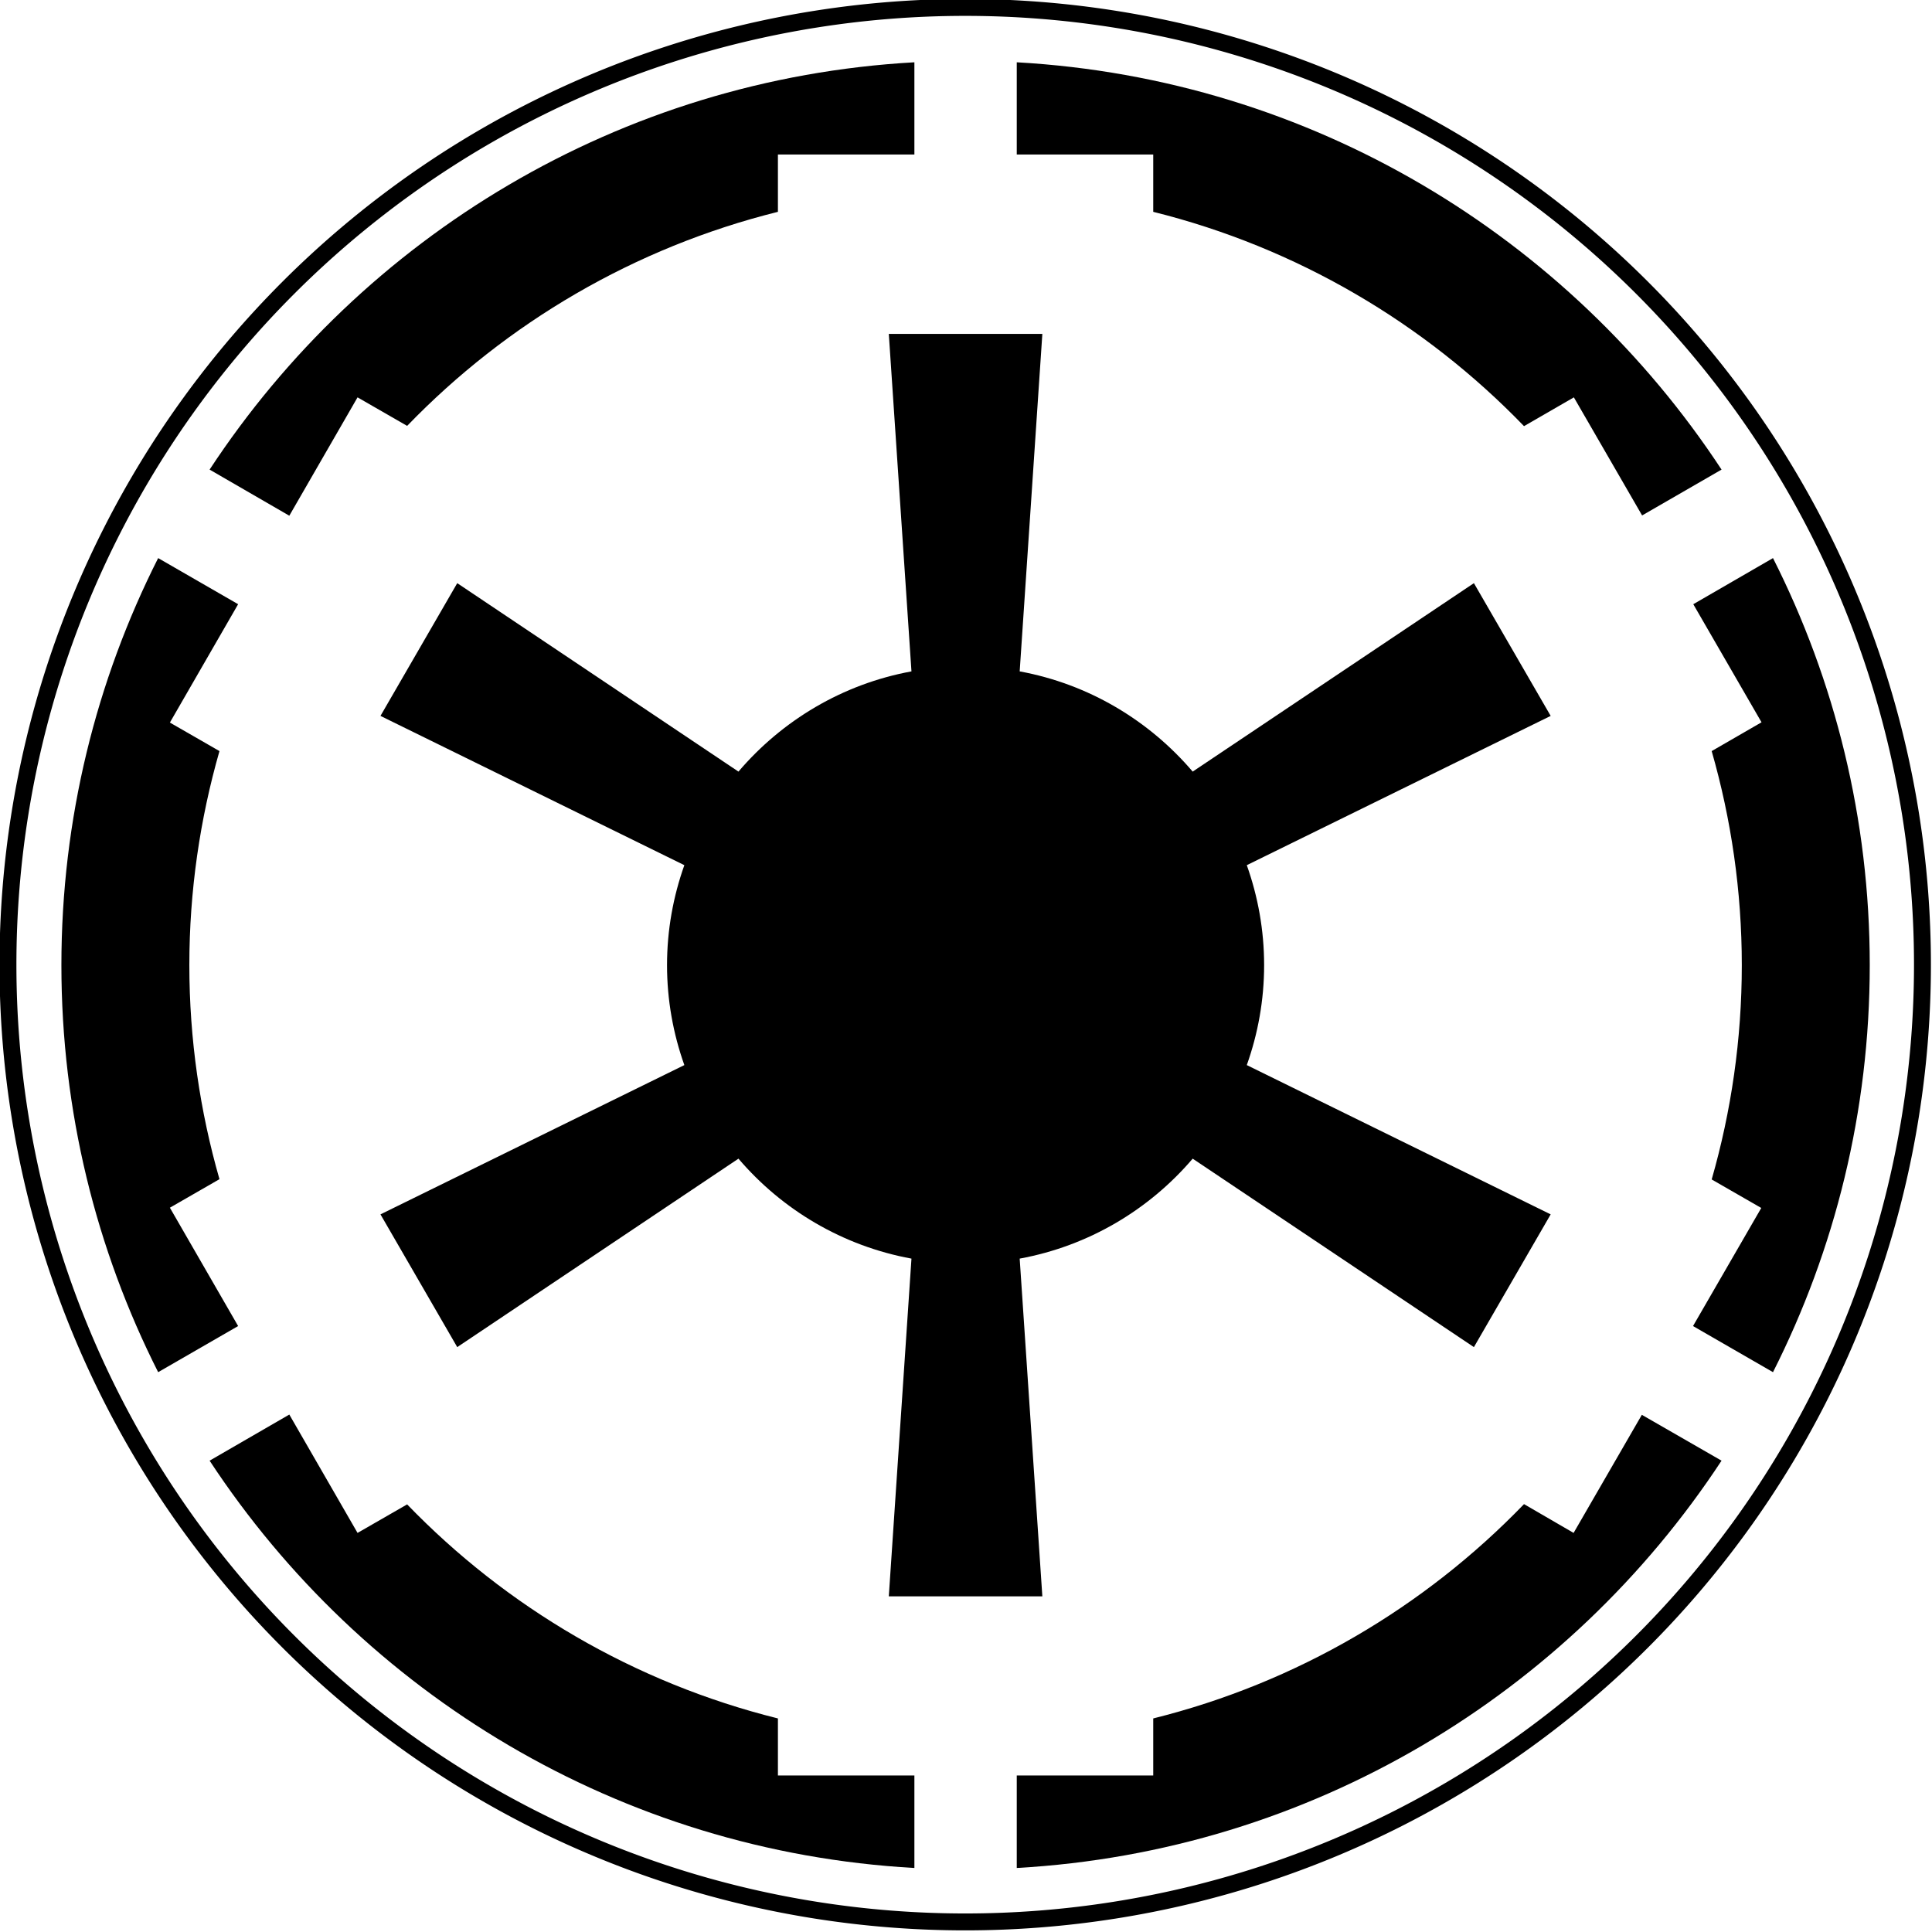
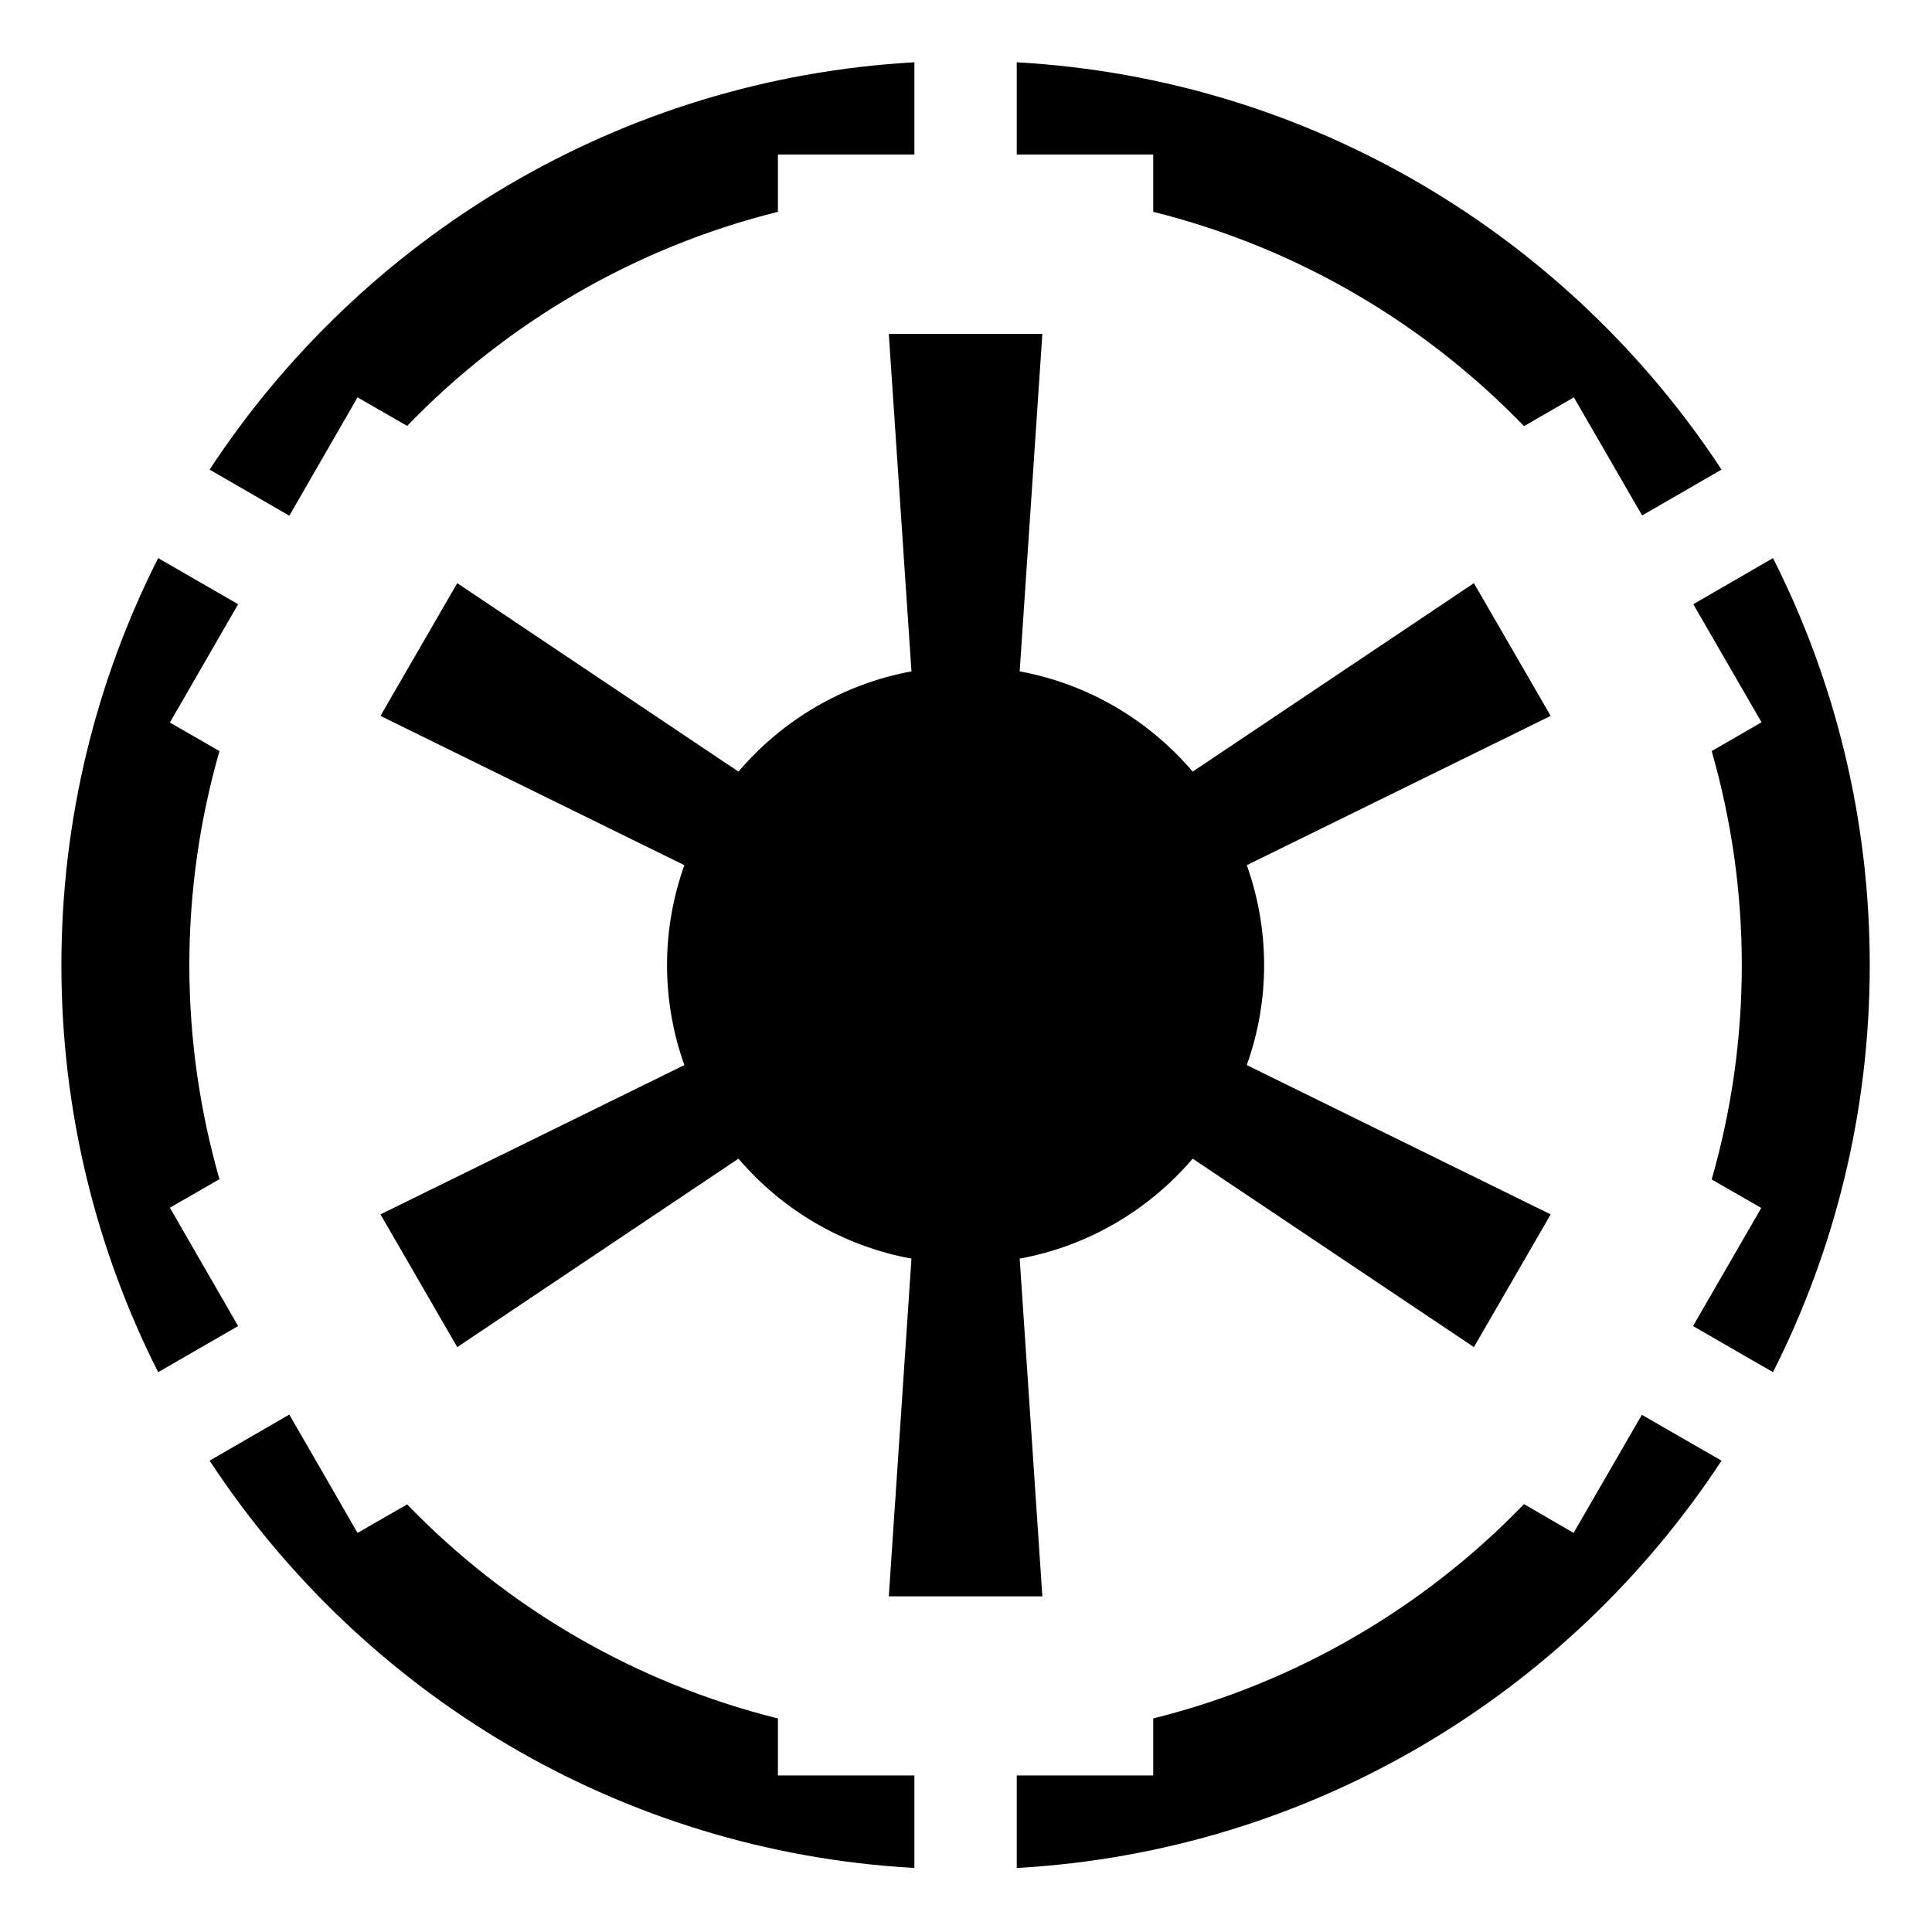
<svg xmlns="http://www.w3.org/2000/svg" version="1.0" width="600" height="600" id="s1">
  <g transform="translate(-330,-79.505)" id="l1">
    <g transform="matrix(1.872,0,0,1.872,30.828,-842.4)" id="g1">
      <path d="M311.509,502.804C262.596,505.543 219.943,531.783 194.587,570.375L207.81,578.026L219.13,558.391L227.356,563.123C243.857,546.04 265.081,533.529 288.868,527.613L288.868,518.105L311.509,518.105L311.509,502.804zM328.491,502.804L328.491,518.105L351.132,518.105L351.132,527.613C374.929,533.532 396.14,546.072 412.644,563.167L420.914,558.391L432.235,577.981L445.413,570.375C420.057,531.783 377.404,505.543 328.491,502.804zM307.264,547.866L311.023,603.851C299.597,605.946 289.564,611.984 282.323,620.478L235.669,589.214L222.933,611.236L273.346,636C271.5,641.188 270.472,646.765 270.472,652.583C270.472,658.402 271.5,663.979 273.346,669.166L222.933,693.931L235.669,715.953L282.323,684.688C289.563,693.173 299.606,699.177 311.023,701.271L307.264,757.3L332.736,757.3L328.977,701.271C340.394,699.177 350.437,693.173 357.677,684.688L404.331,715.953L417.067,693.931L366.654,669.166C368.5,663.979 369.528,658.402 369.528,652.583C369.528,646.765 368.5,641.188 366.654,636L417.067,611.236L404.331,589.214L357.677,620.478C350.436,611.984 340.403,605.946 328.977,603.851L332.736,547.866L307.264,547.866zM186.052,585.057C175.792,605.356 170,628.297 170,652.583C170,676.869 175.792,699.81 186.052,720.11L199.319,712.459L187.998,692.825L196.223,688.093C192.991,676.813 191.226,664.898 191.226,652.583C191.226,640.268 192.991,628.354 196.223,617.073L187.998,612.342L199.319,592.707L186.052,585.057zM453.948,585.057L440.725,592.707L452.046,612.297L443.777,617.073C447.009,628.354 448.774,640.268 448.774,652.583C448.774,664.913 447.017,676.845 443.777,688.138L452.002,692.869L440.681,712.459L453.948,720.11C464.208,699.81 470,676.869 470,652.583C470,628.297 464.208,605.356 453.948,585.057zM207.81,727.141L194.587,734.791C219.943,773.384 262.596,799.623 311.509,802.362L311.509,787.017L288.868,787.017L288.868,777.554C265.081,771.637 243.857,759.127 227.356,742.044L219.13,746.776L207.81,727.141zM432.19,727.185L420.87,746.776L412.644,742C396.14,759.094 374.929,771.635 351.132,777.554L351.132,787.017L328.491,787.017L328.491,802.362C377.404,799.623 420.057,773.384 445.413,734.791L432.19,727.185z" style="opacity:1;fill:#000;fill-opacity:1;stroke:none;stroke-width:8;stroke-miterlimit:4;stroke-dasharray:none;stroke-dashoffset:1.8;stroke-opacity:1" id="p1" />
-       <path d="M255.714 268.791A45 45 0 1 1 165.714,268.791A45 45 0 1 1 255.714 268.791z" transform="matrix(3.529,0,0,3.529,-423.671,-296.057)" style="opacity:1;fill:none;fill-opacity:1;stroke:#000;stroke-width:0.795;stroke-miterlimit:4;stroke-dasharray:none;stroke-dashoffset:1.8;stroke-opacity:1" id="p2" />
    </g>
  </g>
</svg>